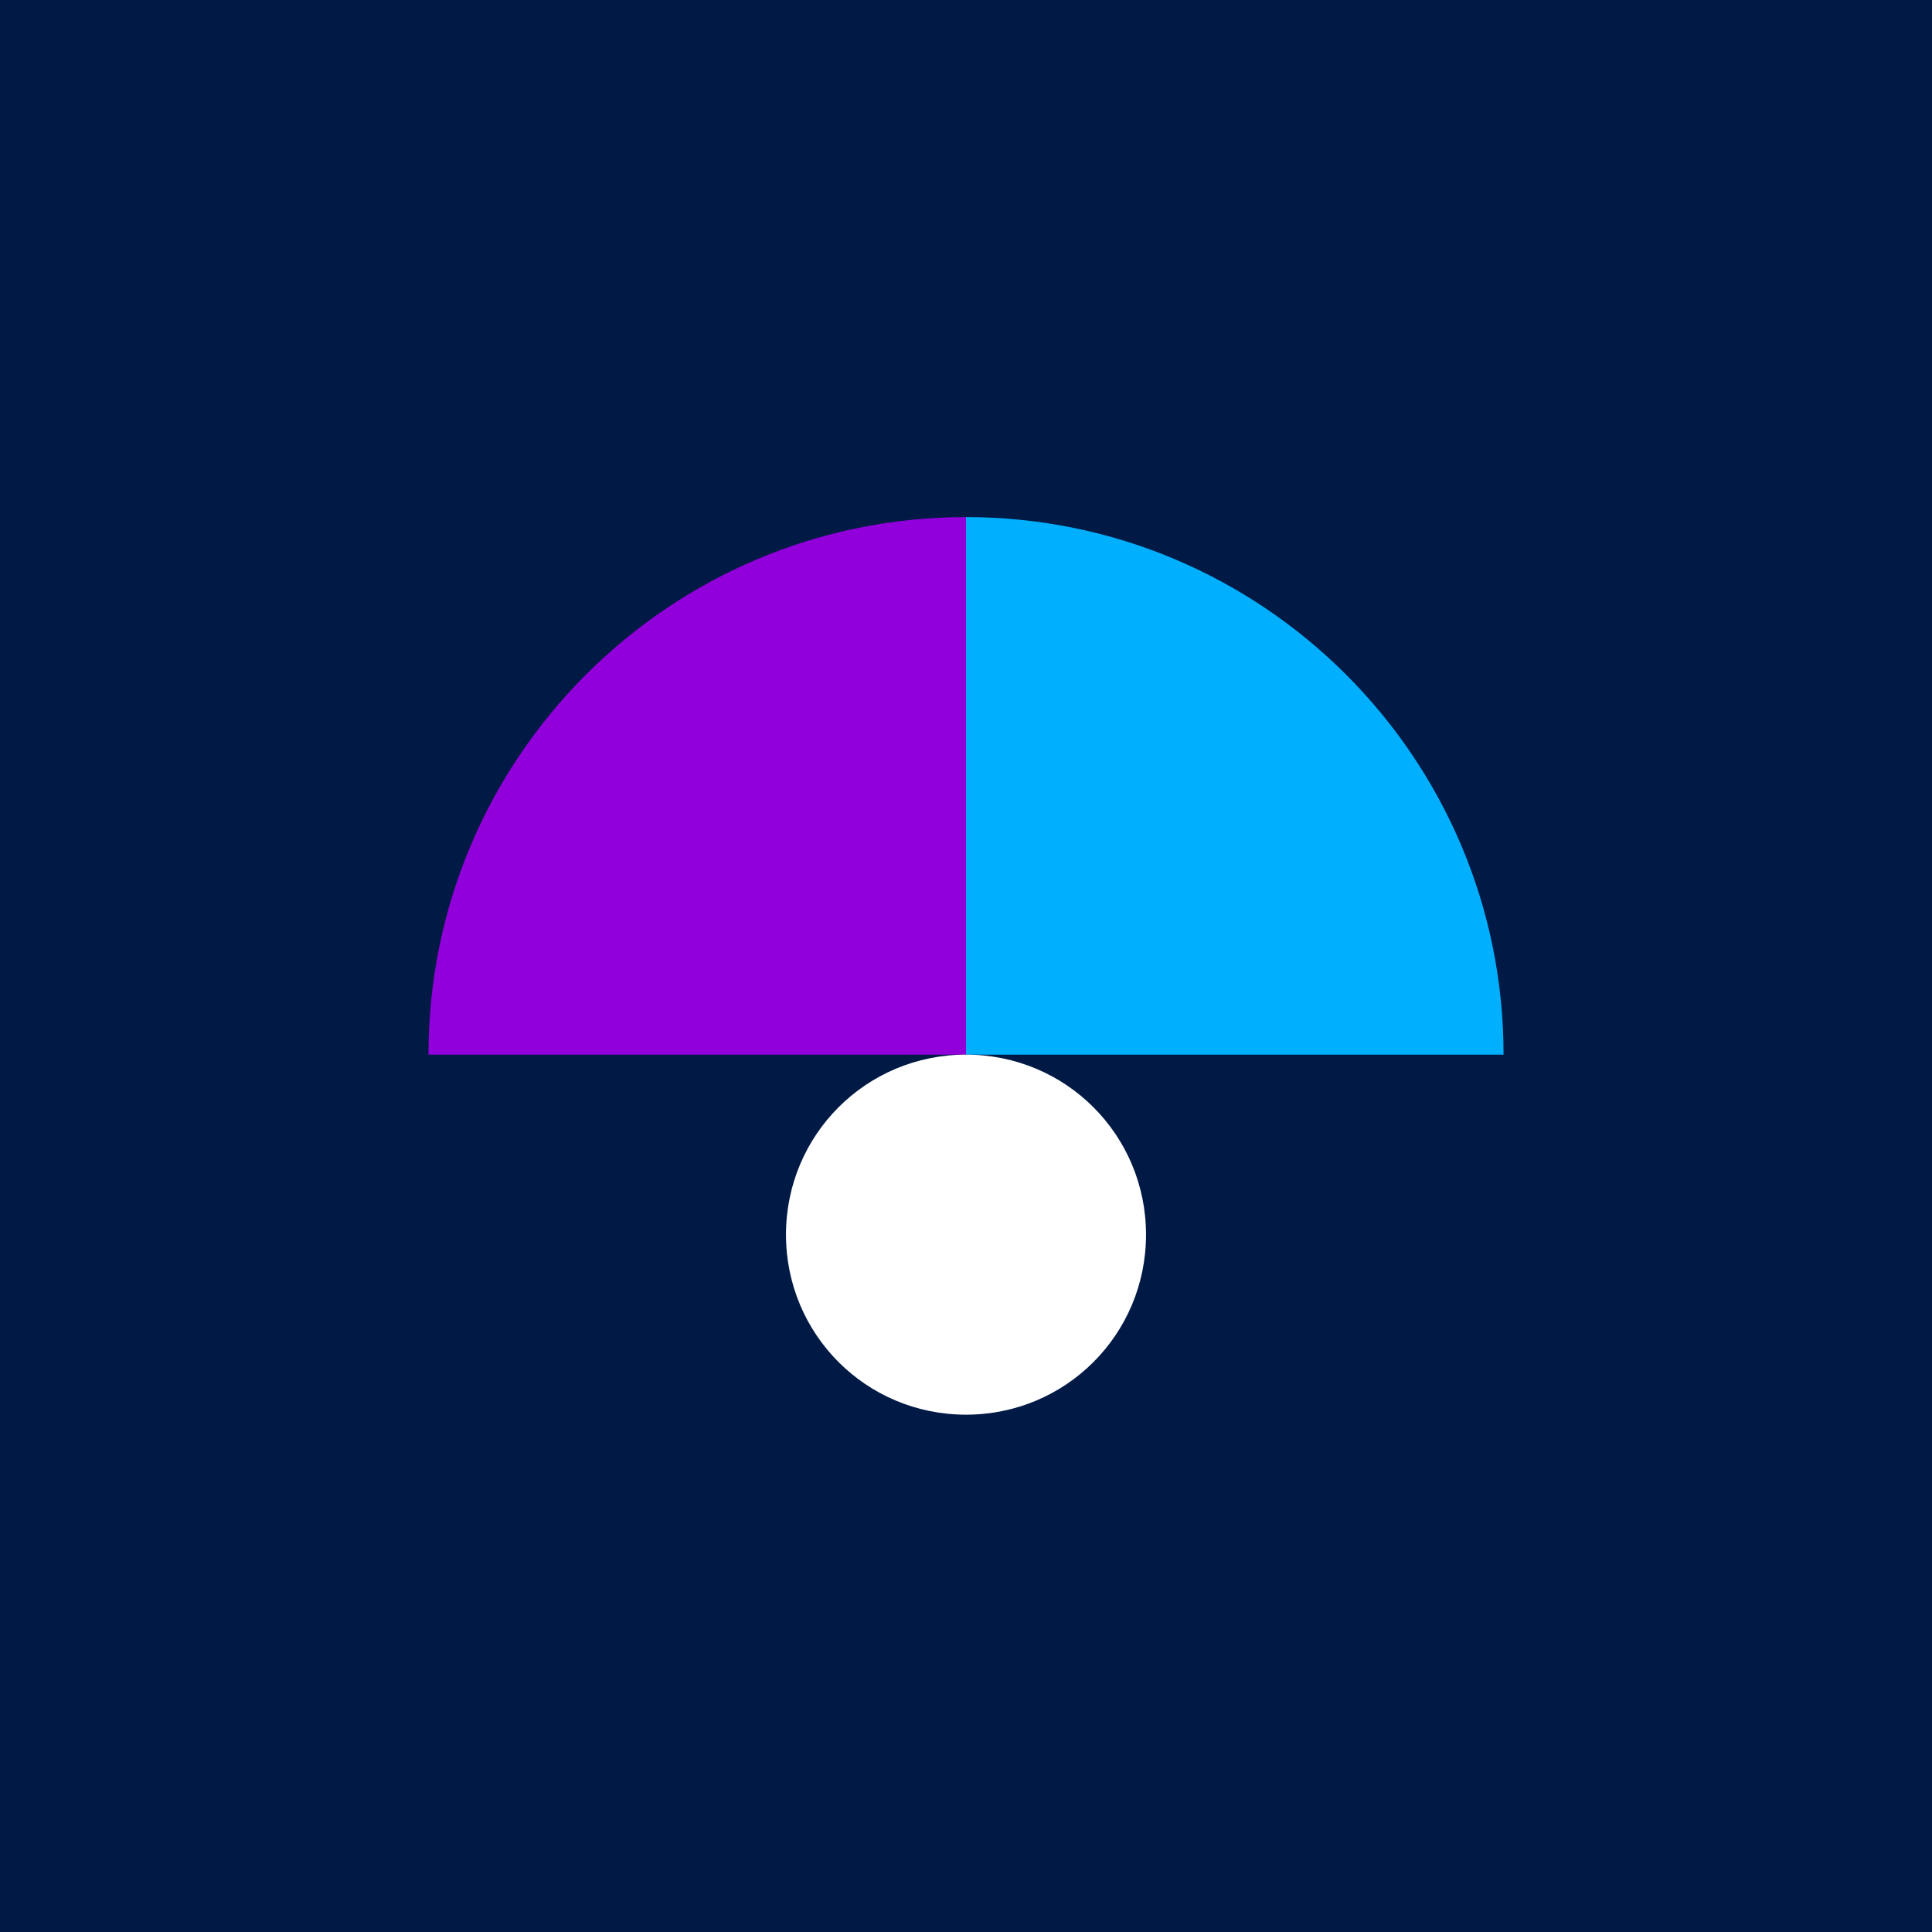
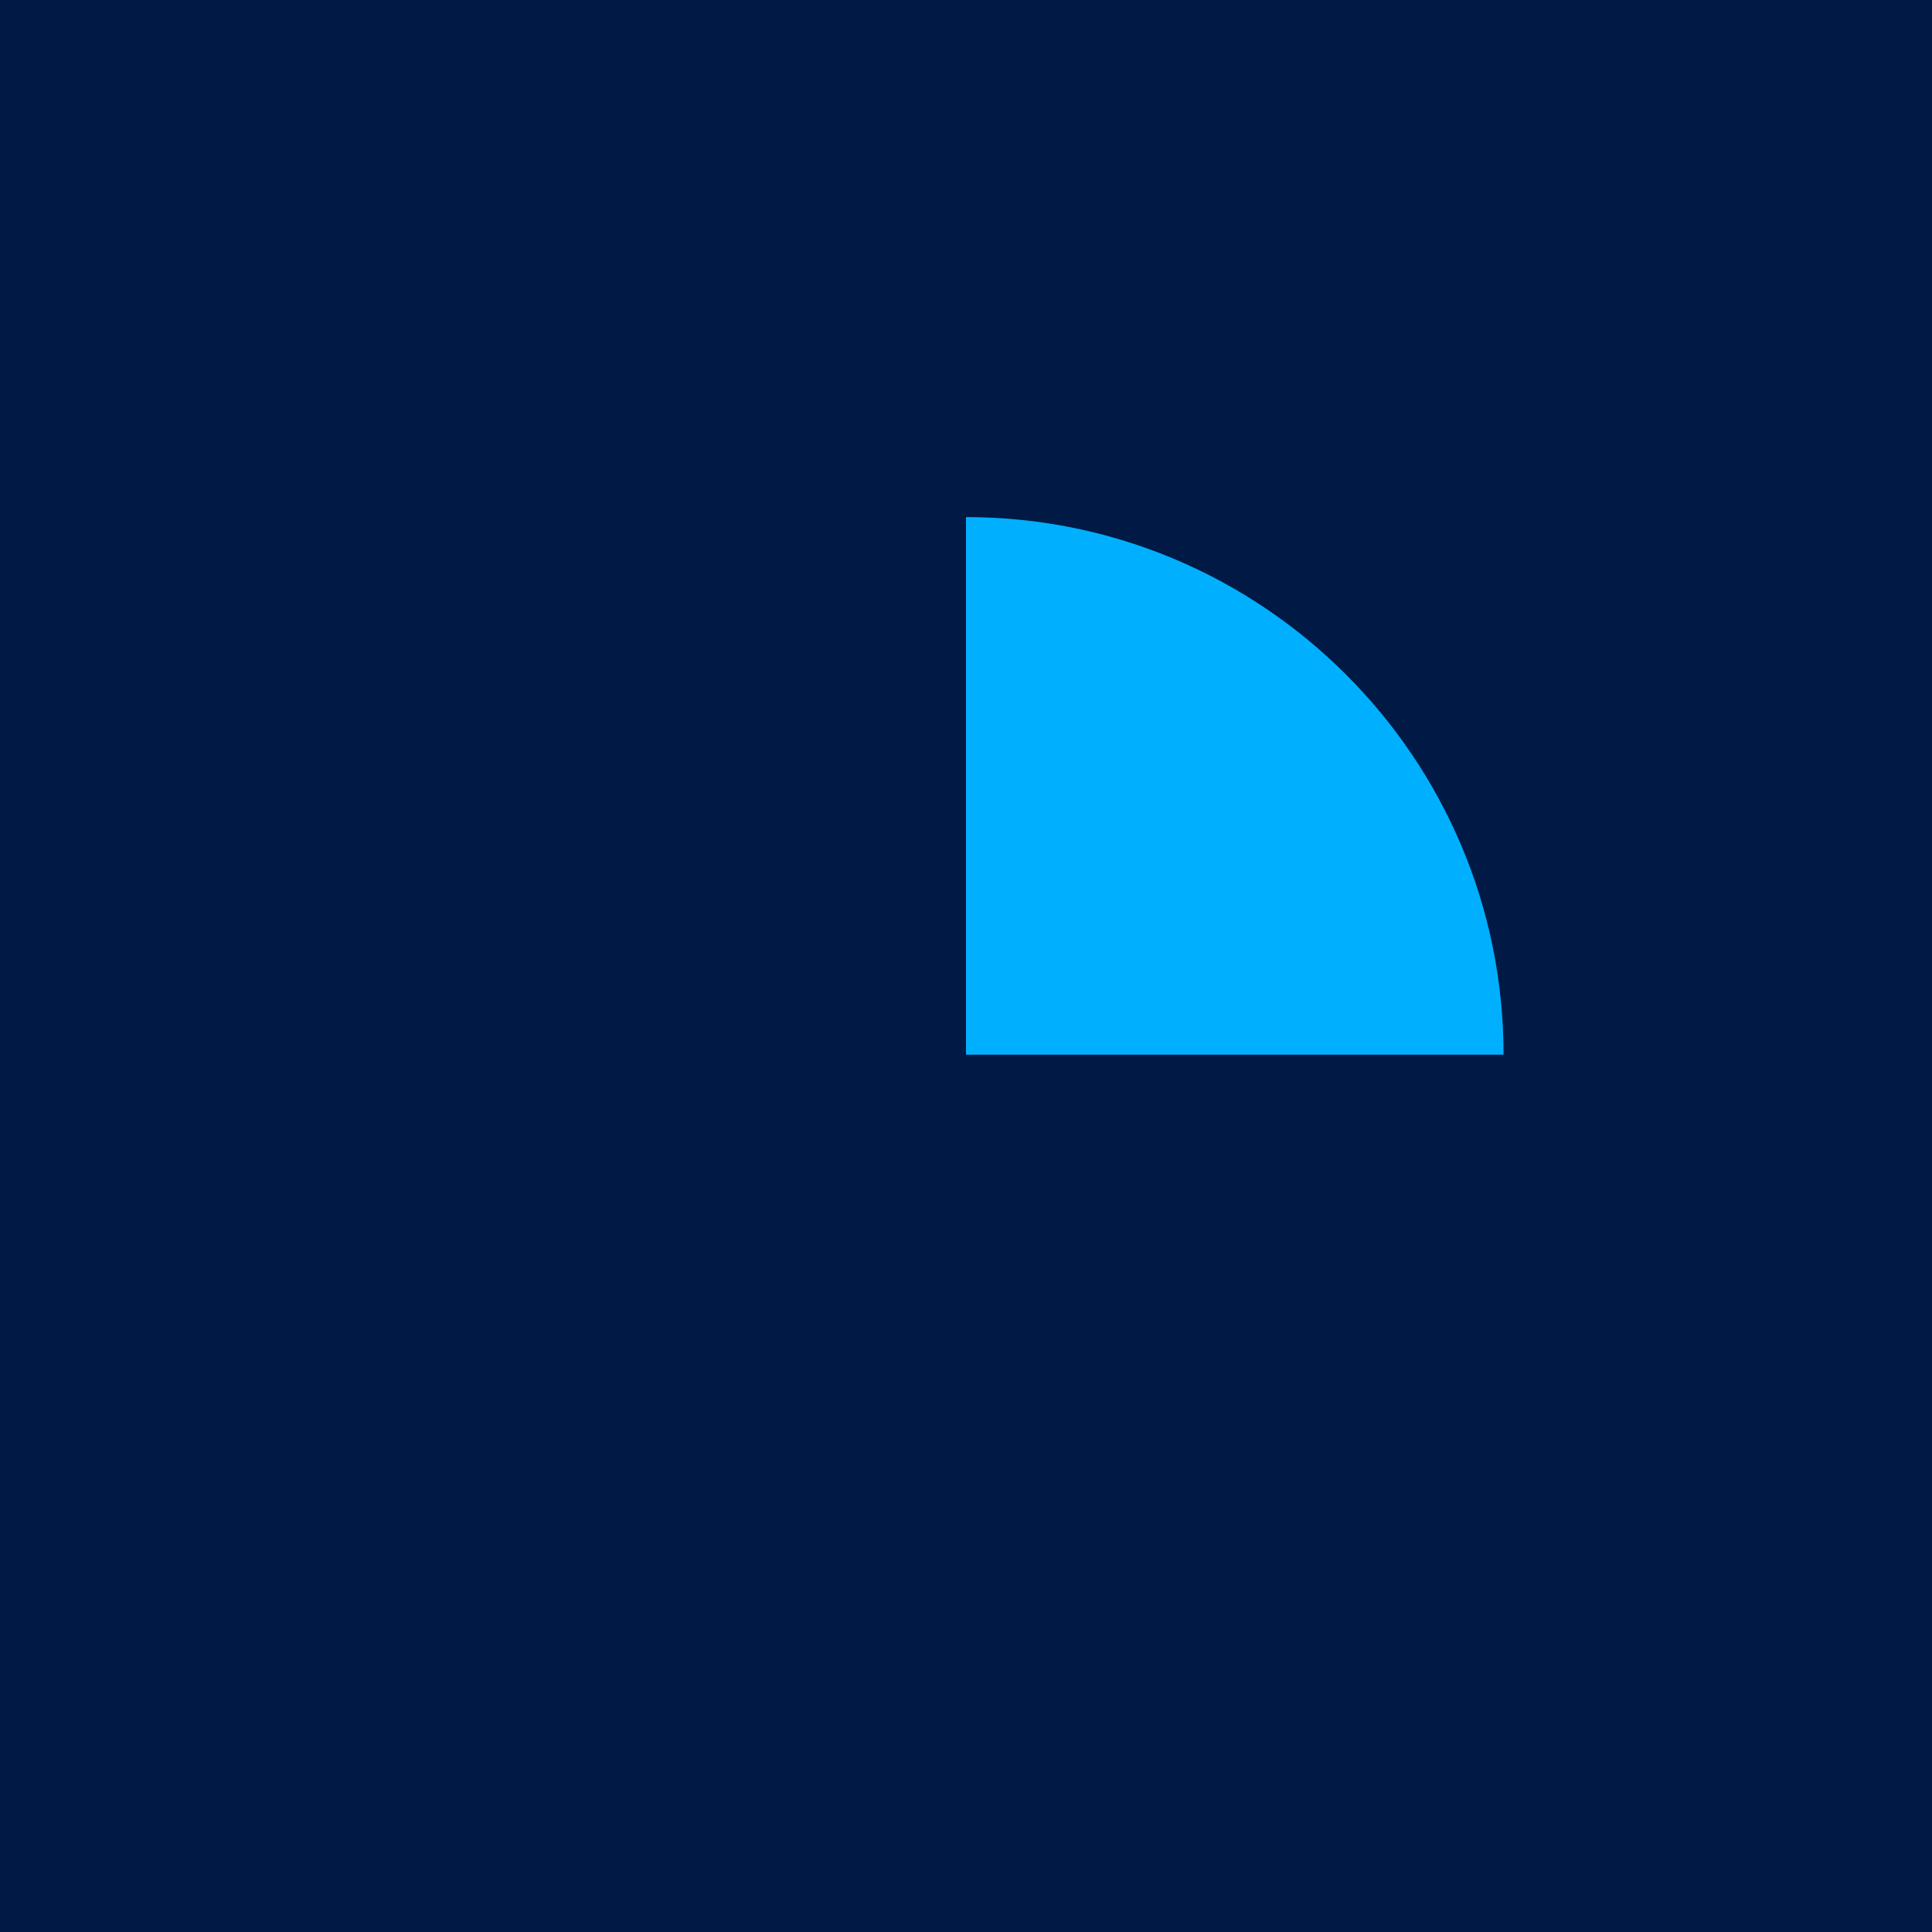
<svg xmlns="http://www.w3.org/2000/svg" width="85" height="85" viewBox="0 0 85 85" fill="none">
  <path d="M85 0H0V85H85V0Z" fill="#001A45" />
  <mask id="mask0_390_237" style="mask-type:luminance" maskUnits="userSpaceOnUse" x="0" y="0" width="85" height="85">
    <path d="M85 0H0V85H85V0Z" fill="white" />
  </mask>
  <g mask="url(#mask0_390_237)">
    <path d="M42.5 22.75V46.4H66.15C66.15 33.35 55.56 22.75 42.5 22.75Z" fill="#00B0FF" />
-     <path d="M18.85 46.4H42.5V22.75C29.45 22.75 18.85 33.34 18.85 46.4Z" fill="#9100DB" />
-     <path d="M42.5 46.4C46.89 46.4 50.42 49.93 50.42 54.32C50.42 58.71 46.89 62.24 42.5 62.24C38.11 62.24 34.58 58.71 34.58 54.32C34.58 49.93 38.11 46.4 42.5 46.4Z" fill="white" />
  </g>
</svg>